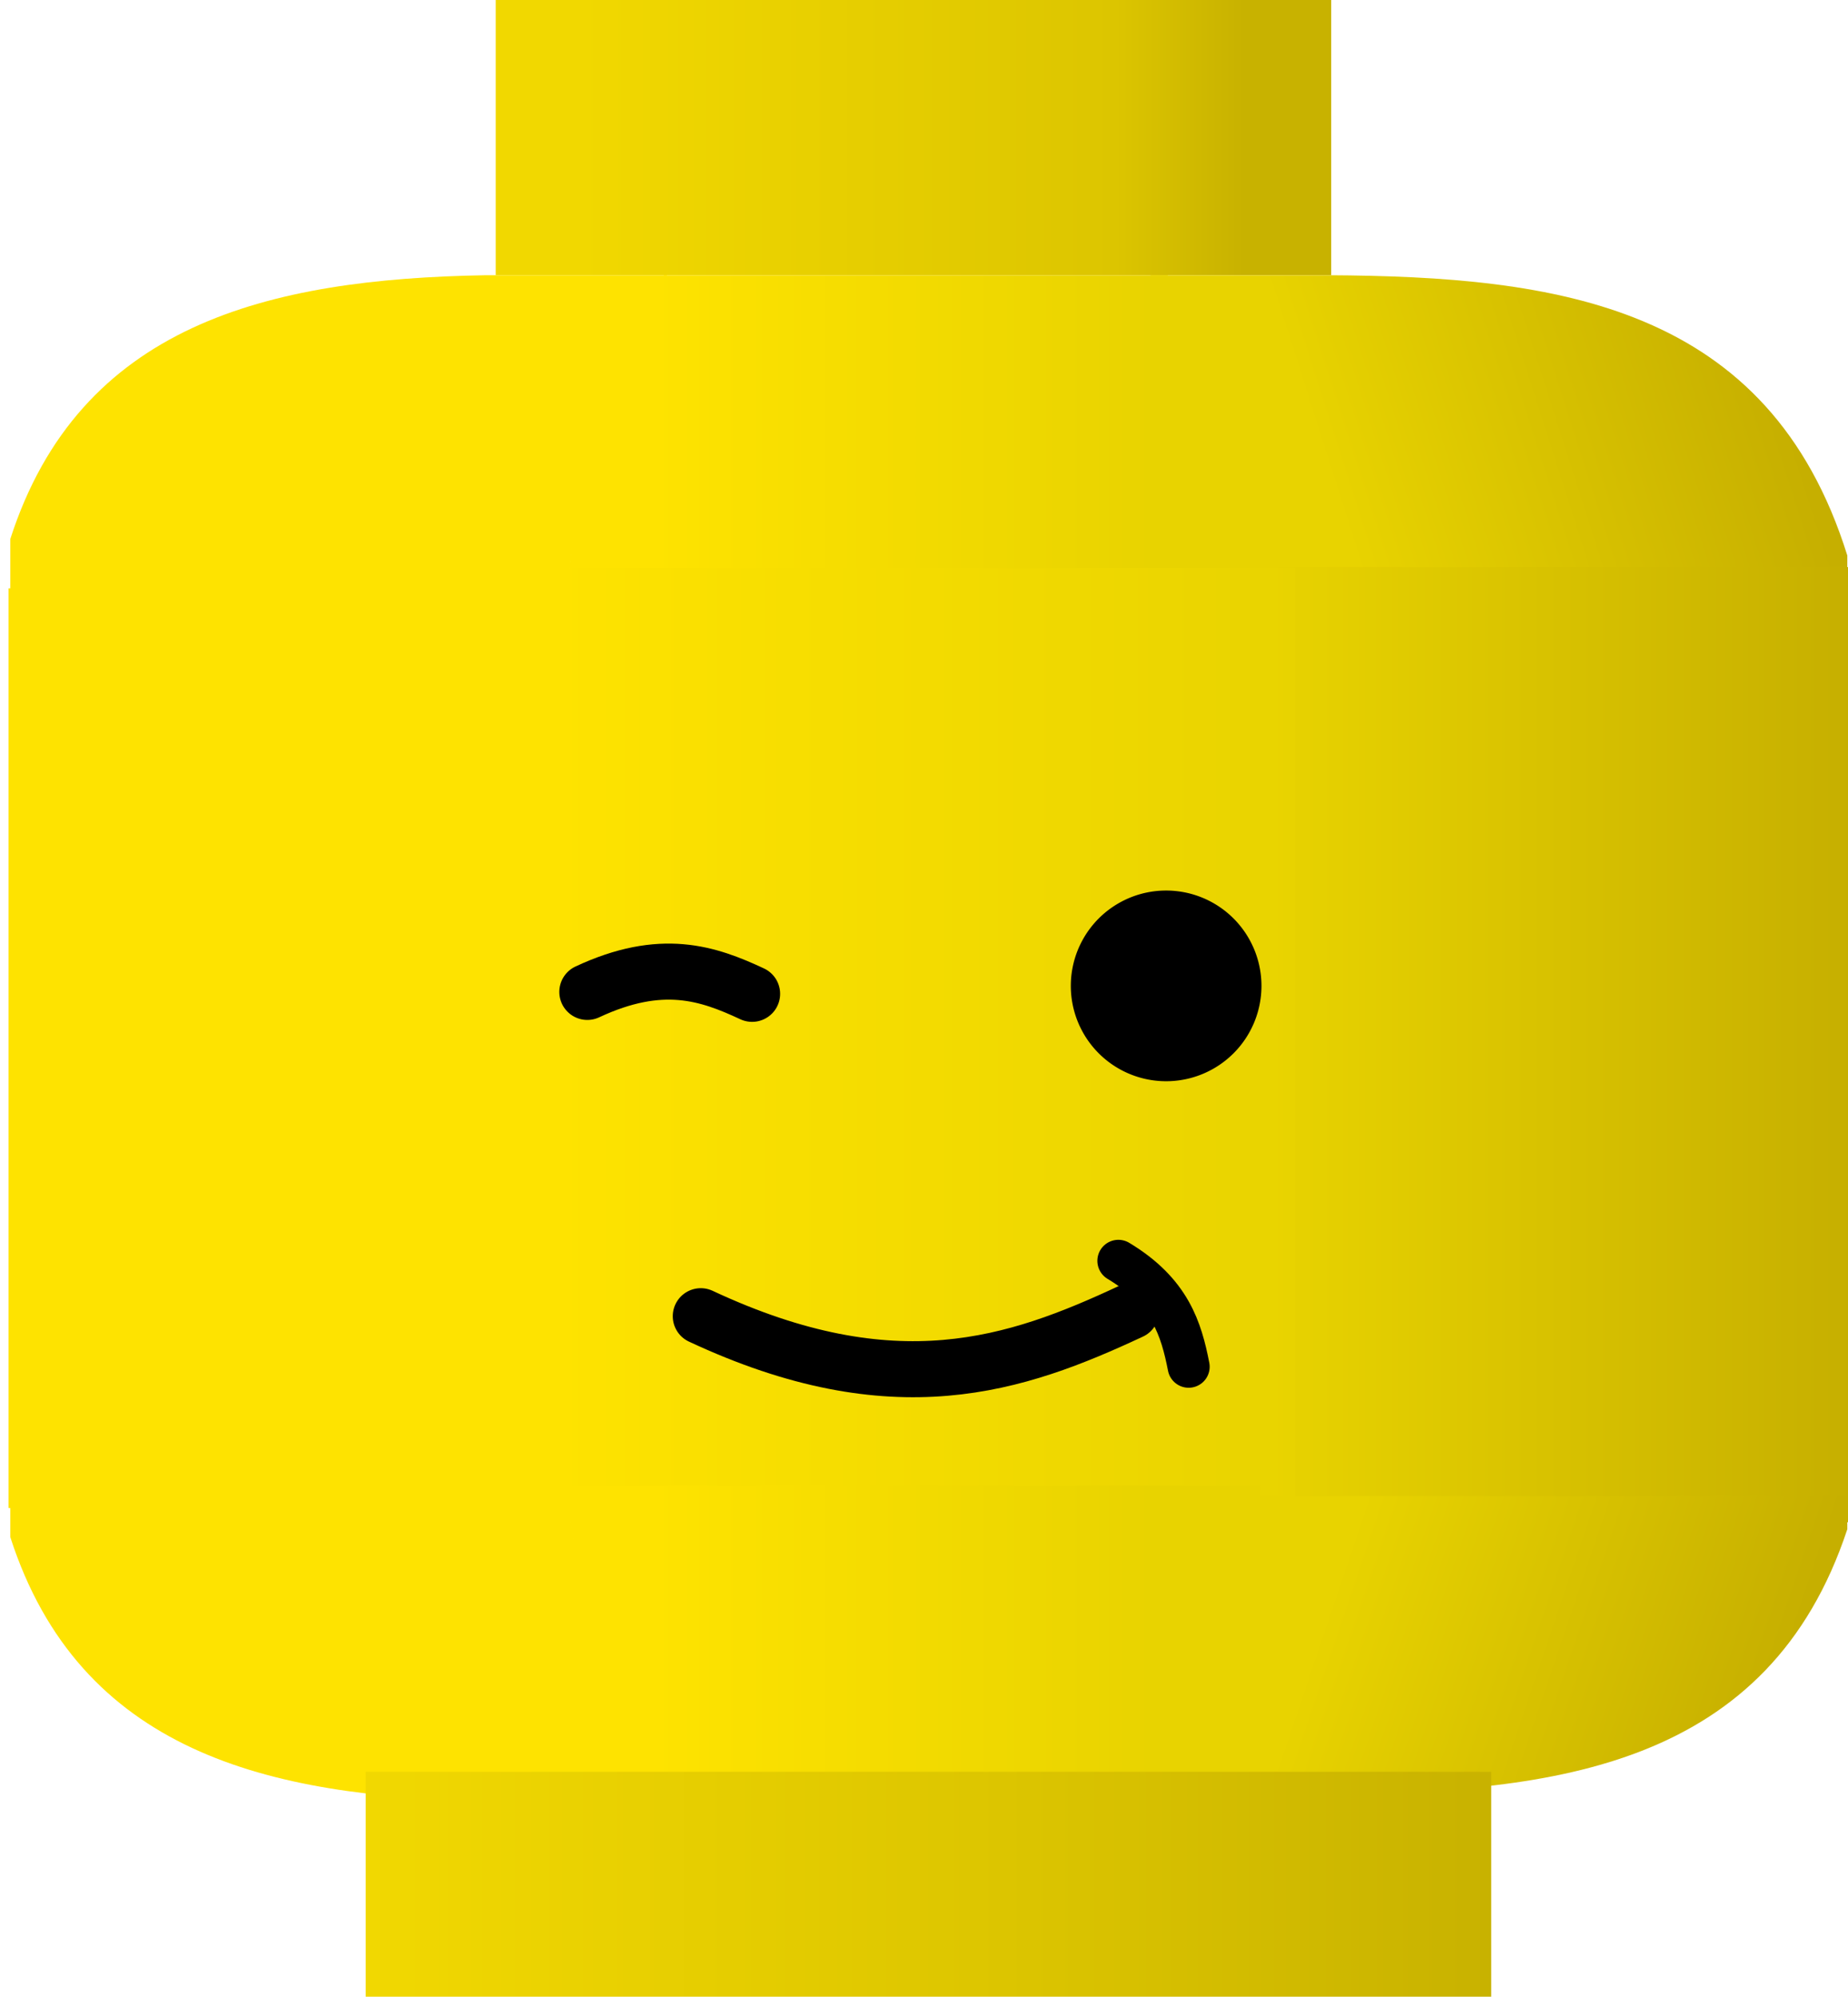
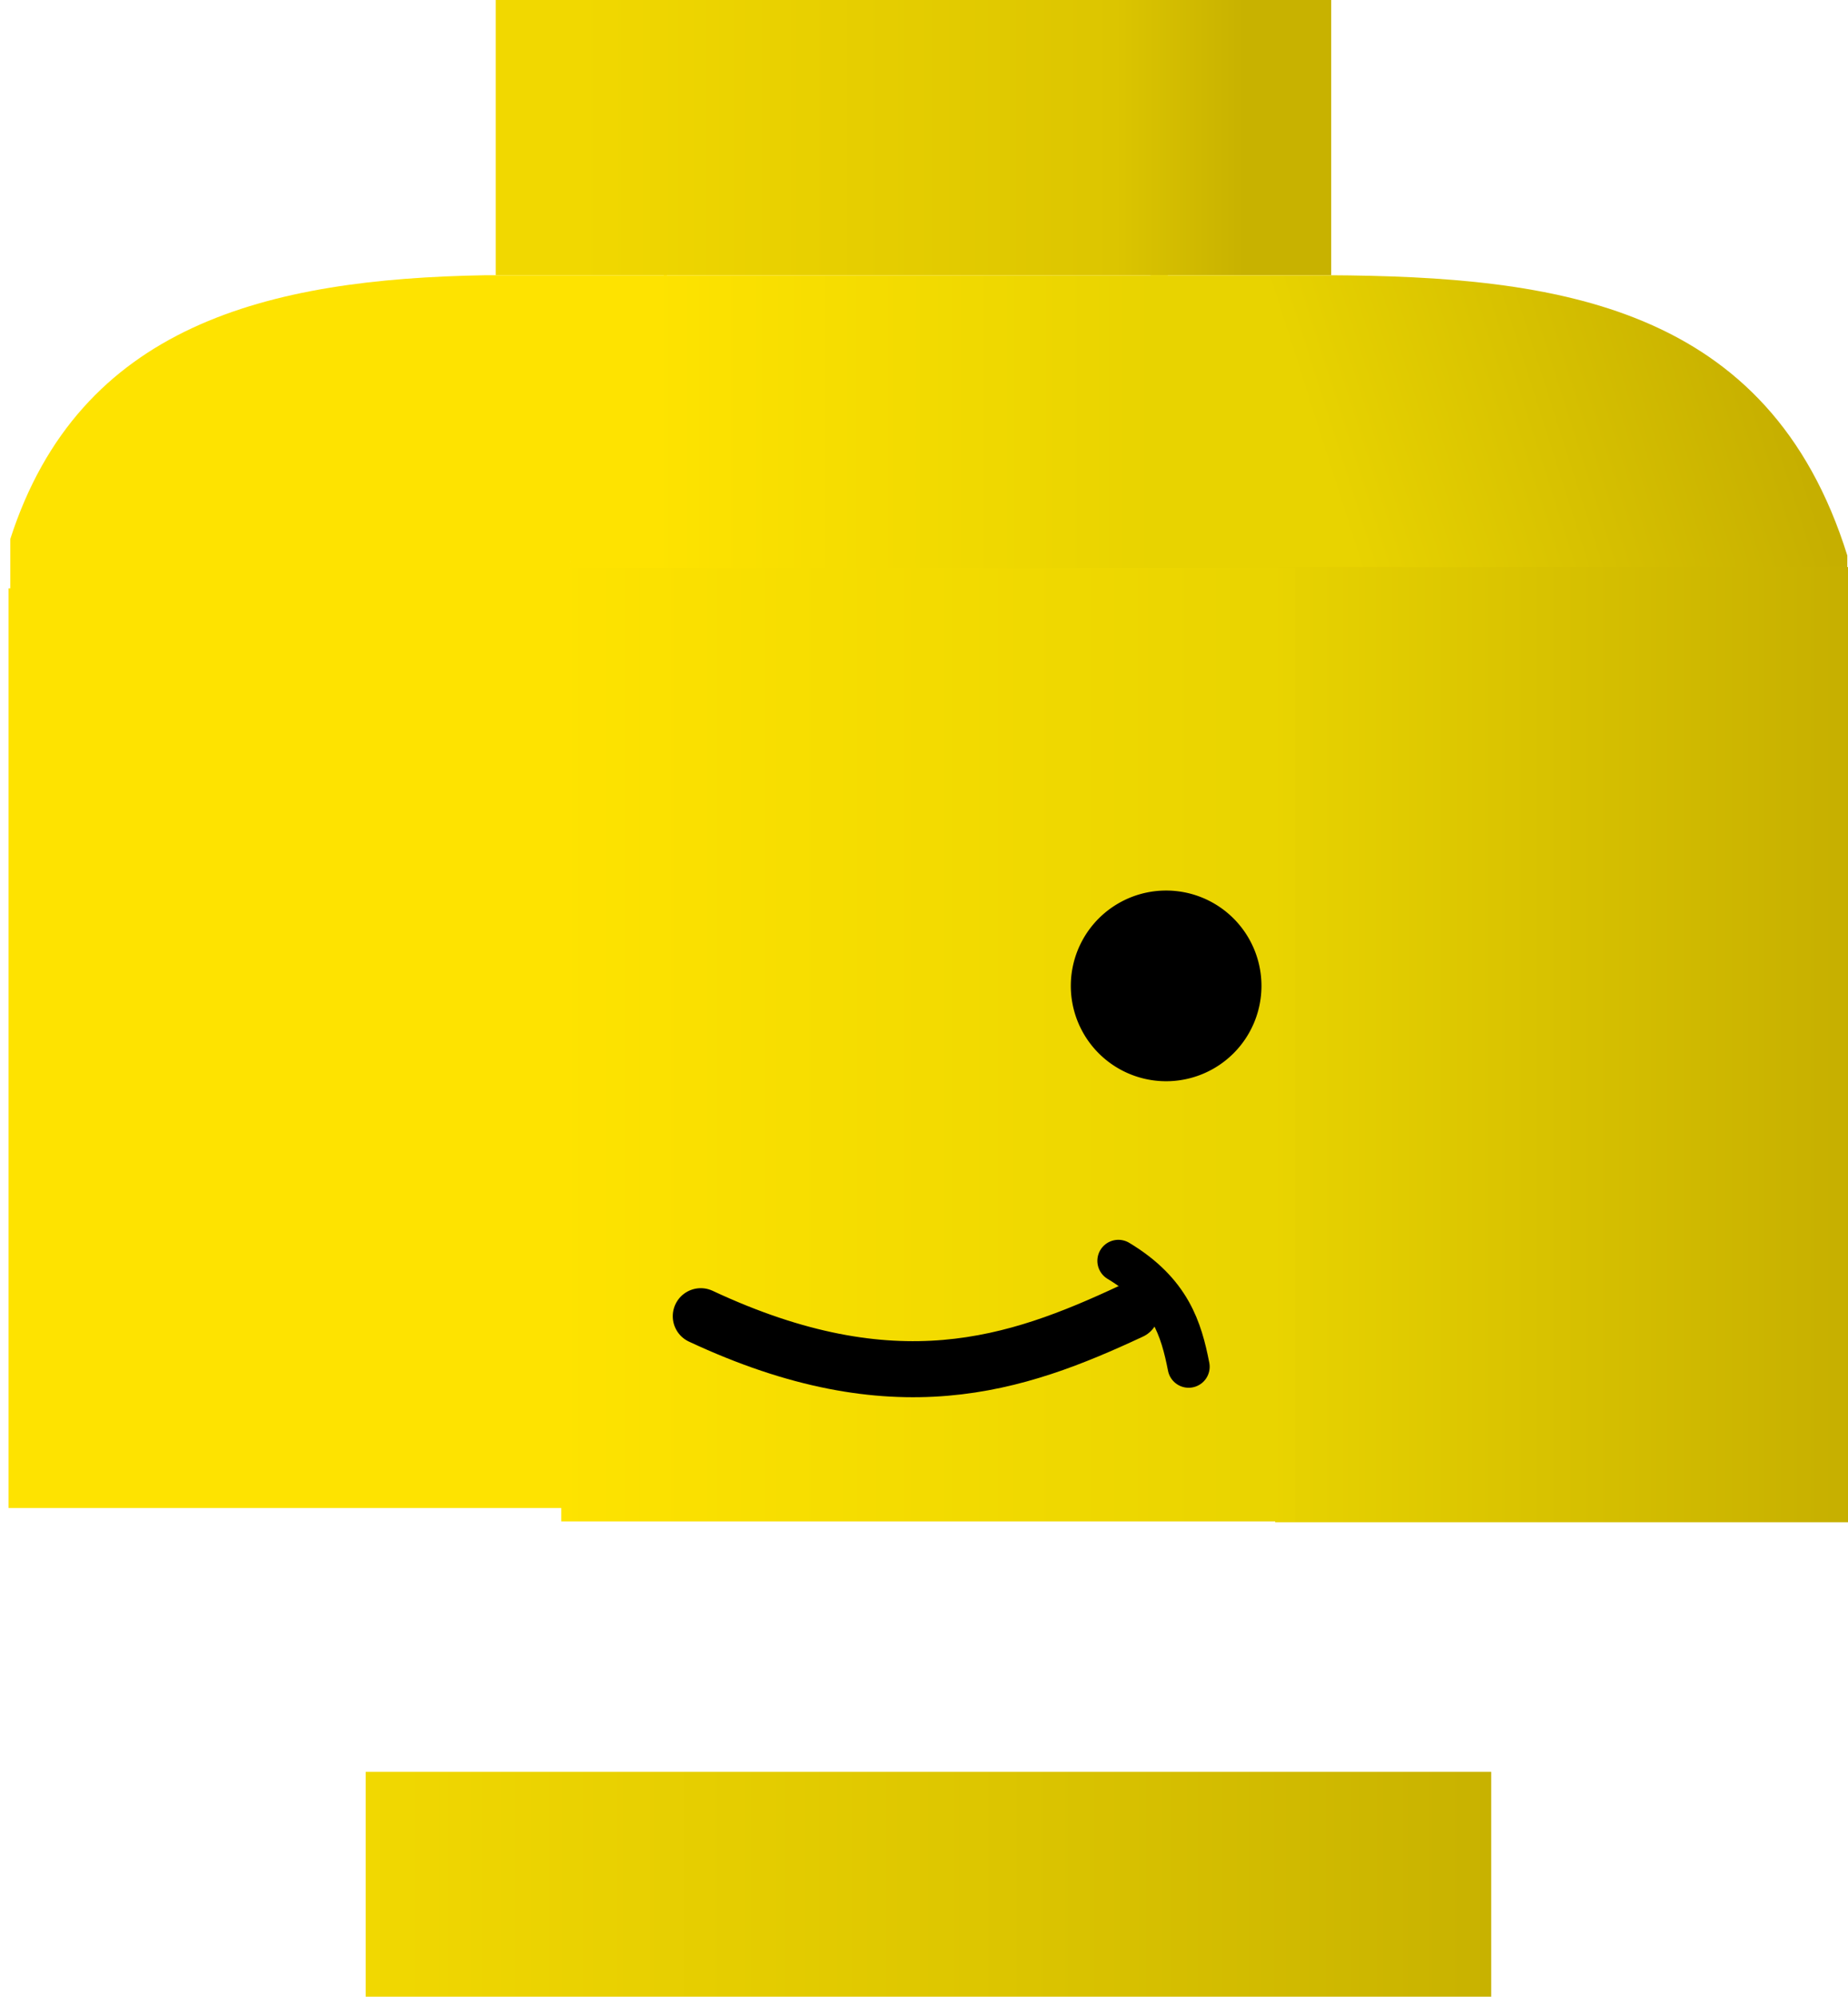
<svg xmlns="http://www.w3.org/2000/svg" xmlns:ns1="http://sodipodi.sourceforge.net/DTD/sodipodi-0.dtd" xmlns:ns2="http://www.inkscape.org/namespaces/inkscape" xmlns:xlink="http://www.w3.org/1999/xlink" width="527.599" height="569.936" id="svg2" ns1:version="0.32" ns2:version="0.46" version="1.0" style="display:inline" ns1:docname="lego_smiley_wink3.svg" ns2:output_extension="org.inkscape.output.svg.inkscape" ns2:export-filename="C:\joanna\Gfx\drawings_vector\social_people\lego\lego_smiley_wink2.png" ns2:export-xdpi="31.55805" ns2:export-ydpi="31.55805">
  <defs id="defs4">
    <linearGradient id="linearGradient3388">
      <stop style="stop-color:#e8d300;stop-opacity:1;" offset="0" id="stop3390" />
      <stop style="stop-color:#c6af00;stop-opacity:1;" offset="1" id="stop3392" />
    </linearGradient>
    <linearGradient id="linearGradient3380">
      <stop style="stop-color:#fee300;stop-opacity:1;" offset="0" id="stop3382" />
      <stop style="stop-color:#e8d300;stop-opacity:1;" offset="1" id="stop3384" />
    </linearGradient>
    <linearGradient id="linearGradient3355">
      <stop style="stop-color:#fee300;stop-opacity:1;" offset="0" id="stop3357" />
      <stop style="stop-color:#e8d300;stop-opacity:1;" offset="1" id="stop3359" />
    </linearGradient>
    <linearGradient id="linearGradient3347">
      <stop style="stop-color:#c6af00;stop-opacity:1;" offset="0" id="stop3349" />
      <stop style="stop-color:#e8d300;stop-opacity:1;" offset="1" id="stop3351" />
    </linearGradient>
    <linearGradient id="linearGradient3279">
      <stop style="stop-color:#ffe300;stop-opacity:1;" offset="0" id="stop3281" />
      <stop id="stop3291" offset="0.206" style="stop-color:#edd400;stop-opacity:1;" />
      <stop id="stop3287" offset="0.627" style="stop-color:#dcc500;stop-opacity:1;" />
      <stop style="stop-color:#c8b200;stop-opacity:1;" offset="1" id="stop3283" />
    </linearGradient>
    <linearGradient id="linearGradient3267">
      <stop style="stop-color:#f1d801;stop-opacity:1;" offset="0" id="stop3269" />
      <stop id="stop3275" offset="0.567" style="stop-color:#dcc500;stop-opacity:1;" />
      <stop style="stop-color:#c8b200;stop-opacity:1;" offset="1" id="stop3271" />
    </linearGradient>
    <linearGradient id="linearGradient3255">
      <stop style="stop-color:#c8b200;stop-opacity:1;" offset="0" id="stop3257" />
      <stop id="stop3265" offset="0.194" style="stop-color:#dcc500;stop-opacity:1;" />
      <stop style="stop-color:#f1d800;stop-opacity:1;" offset="1" id="stop3259" />
    </linearGradient>
    <ns2:perspective ns1:type="inkscape:persp3d" ns2:vp_x="0 : 526.18109 : 1" ns2:vp_y="0 : 1000 : 0" ns2:vp_z="744.09448 : 526.18109 : 1" ns2:persp3d-origin="372.04724 : 350.78739 : 1" id="perspective10" />
    <ns2:perspective id="perspective2464" ns2:persp3d-origin="372.04724 : 350.78739 : 1" ns2:vp_z="744.09448 : 526.18109 : 1" ns2:vp_y="0 : 1000 : 0" ns2:vp_x="0 : 526.18109 : 1" ns1:type="inkscape:persp3d" />
    <linearGradient ns2:collect="always" xlink:href="#linearGradient3255" id="linearGradient3431" gradientUnits="userSpaceOnUse" x1="468.071" y1="287.362" x2="278.071" y2="287.362" />
    <linearGradient ns2:collect="always" xlink:href="#linearGradient3347" id="linearGradient3433" gradientUnits="userSpaceOnUse" gradientTransform="matrix(1.037,0,0,1,-20.443,0)" x1="610.862" y1="334.513" x2="490.085" y2="371.656" />
    <linearGradient ns2:collect="always" xlink:href="#linearGradient3355" id="linearGradient3435" gradientUnits="userSpaceOnUse" x1="299.027" y1="371.656" x2="442.759" y2="371.656" />
    <linearGradient ns2:collect="always" xlink:href="#linearGradient3388" id="linearGradient3437" gradientUnits="userSpaceOnUse" gradientTransform="matrix(1.038,0,0,1.071,-17.973,-37.715)" x1="475.292" y1="545.266" x2="635.876" y2="545.266" />
    <linearGradient ns2:collect="always" xlink:href="#linearGradient3380" id="linearGradient3439" gradientUnits="userSpaceOnUse" gradientTransform="matrix(0.999,0,0,1.071,0.216,-37.751)" x1="271.241" y1="545.266" x2="484.353" y2="545.266" />
    <linearGradient ns2:collect="always" xlink:href="#linearGradient3355" id="linearGradient3441" gradientUnits="userSpaceOnUse" gradientTransform="matrix(1,0,0,-1,4.6217555e-7,1088.785)" x1="299.027" y1="371.656" x2="442.759" y2="371.656" />
    <linearGradient ns2:collect="always" xlink:href="#linearGradient3347" id="linearGradient3443" gradientUnits="userSpaceOnUse" gradientTransform="matrix(1.037,0,0,-0.944,-20.443,1068.433)" x1="610.862" y1="334.513" x2="490.085" y2="371.656" />
    <linearGradient ns2:collect="always" xlink:href="#linearGradient3267" id="linearGradient3445" gradientUnits="userSpaceOnUse" gradientTransform="translate(1.429,-1.429)" x1="215.214" y1="787.362" x2="537.643" y2="787.362" />
  </defs>
  <ns1:namedview id="base" pagecolor="#ffffff" bordercolor="#666666" borderopacity="1.0" gridtolerance="10000" guidetolerance="10" objecttolerance="10" ns2:pageopacity="0.0" ns2:pageshadow="2" ns2:zoom="0.94571986" ns2:cx="263.79956" ns2:cy="284.96811" ns2:document-units="px" ns2:current-layer="layer4" showgrid="false" ns2:window-width="1280" ns2:window-height="744" ns2:window-x="0" ns2:window-y="22" />
  <g ns2:groupmode="layer" id="layer2" ns2:label="wyz" style="display:none" transform="translate(-112.786,-248.096)">
    <path style="opacity:0.559;fill:none;fill-rule:evenodd;stroke:#db0000;stroke-width:3;stroke-linecap:butt;stroke-linejoin:miter;stroke-miterlimit:4;stroke-dasharray:none;stroke-opacity:1" d="M 251.429,326.648 C 187.652,327.726 132.75,341.378 114.286,406.648 L 117.143,672.362 C 130.153,758.986 195.227,754.923 254.286,752.362 L 502.857,755.219 C 557.969,757.887 619.425,756.462 637.143,675.219 L 637.143,406.648 C 615.577,334.981 557.137,327.005 494.286,326.648 L 251.429,326.648 z" id="path2471" ns1:nodetypes="ccccccccc" />
  </g>
  <g ns2:groupmode="layer" id="layer4" ns2:label="naj" style="display:inline" transform="translate(-112.786,-248.096)">
    <g id="g3415">
      <rect y="248.096" x="254.305" height="78.533" width="238.533" id="rect3249" style="opacity:1;fill:url(#linearGradient3431);fill-opacity:1;fill-rule:nonzero;stroke:none;stroke-width:3;stroke-linecap:round;stroke-linejoin:miter;marker:none;marker-start:none;marker-mid:none;marker-end:none;stroke-miterlimit:4;stroke-dasharray:none;stroke-dashoffset:0;stroke-opacity:1;visibility:visible;display:inline;overflow:visible;enable-background:accumulate" />
      <path id="path3309" d="M 251.438,326.656 C 189.22,327.708 135.454,340.732 115.719,401.969 L 115.719,416.656 L 274.906,416.656 C 277.725,379.542 288.145,350.013 303.25,326.656 L 251.438,326.656 z" style="opacity:1;fill:#fee300;fill-opacity:1;fill-rule:nonzero;stroke:none;stroke-width:3;stroke-linecap:round;stroke-linejoin:miter;marker:none;marker-start:none;marker-mid:none;marker-end:none;stroke-miterlimit:4;stroke-dasharray:none;stroke-dashoffset:0;stroke-opacity:1;visibility:visible;display:inline;overflow:visible;enable-background:accumulate" />
      <path id="rect3295" d="M 441.178,326.656 C 457.128,350.388 467.873,380.003 469.594,416.656 L 640.187,416.656 L 640.187,406.656 C 617.826,334.989 557.215,327.013 492.048,326.656 L 441.178,326.656 z" style="opacity:1;fill:url(#linearGradient3433);fill-opacity:1;fill-rule:nonzero;stroke:none;stroke-width:3;stroke-linecap:round;stroke-linejoin:miter;marker:none;marker-start:none;marker-mid:none;marker-end:none;stroke-miterlimit:4;stroke-dasharray:none;stroke-dashoffset:0;stroke-opacity:1;visibility:visible;display:inline;overflow:visible;enable-background:accumulate" />
      <path id="path3313" d="M 302.344,326.656 C 287.534,350.09 277.417,379.613 274.812,416.656 L 472.688,416.656 C 471.266,380.083 461.226,350.455 446.156,326.656 L 302.344,326.656 z" style="opacity:1;fill:url(#linearGradient3435);fill-opacity:1;fill-rule:nonzero;stroke:none;stroke-width:3;stroke-linecap:round;stroke-linejoin:miter;marker:none;marker-start:none;marker-mid:none;marker-end:none;stroke-miterlimit:4;stroke-dasharray:none;stroke-dashoffset:0;stroke-opacity:1;visibility:visible;display:inline;overflow:visible;enable-background:accumulate" />
      <rect y="416.027" x="115.219" height="262.517" width="165.543" id="rect3364" style="opacity:1;fill:#fee300;fill-opacity:1;fill-rule:nonzero;stroke:none;stroke-width:3.123;stroke-linecap:round;stroke-linejoin:miter;marker:none;marker-start:none;marker-mid:none;marker-end:none;stroke-miterlimit:4;stroke-dasharray:none;stroke-dashoffset:0;stroke-opacity:0.017;visibility:visible;display:inline;overflow:visible;enable-background:accumulate" />
      <rect style="opacity:1;fill:url(#linearGradient3437);fill-opacity:1;fill-rule:nonzero;stroke:none;stroke-width:3.104;stroke-linecap:round;stroke-linejoin:miter;marker:none;marker-start:none;marker-mid:none;marker-end:none;stroke-miterlimit:4;stroke-dasharray:none;stroke-dashoffset:0;stroke-opacity:0.017;visibility:visible;display:inline;overflow:visible;enable-background:accumulate" id="rect3366" width="163.541" height="272.638" x="476.844" y="409.957" />
      <rect y="410.194" x="273.03" height="272.164" width="209.535" id="rect3368" style="opacity:1;fill:url(#linearGradient3439);fill-opacity:1;fill-rule:nonzero;stroke:none;stroke-width:3.577;stroke-linecap:round;stroke-linejoin:miter;marker:none;marker-start:none;marker-mid:none;marker-end:none;stroke-miterlimit:4;stroke-dasharray:none;stroke-dashoffset:0;stroke-opacity:0.017;visibility:visible;display:inline;overflow:visible;enable-background:accumulate" />
-       <path style="opacity:1;fill:#fee300;fill-opacity:1;fill-rule:nonzero;stroke:none;stroke-width:3;stroke-linecap:round;stroke-linejoin:miter;marker:none;marker-start:none;marker-mid:none;marker-end:none;stroke-miterlimit:4;stroke-dasharray:none;stroke-dashoffset:0;stroke-opacity:1;visibility:visible;display:inline;overflow:visible;enable-background:accumulate" d="M 251.438,762.128 C 189.22,761.076 135.454,748.052 115.719,686.816 L 115.719,672.128 L 274.906,672.128 C 277.725,709.243 288.145,738.772 303.25,762.128 L 251.438,762.128 z" id="path3370" />
-       <path style="opacity:1;fill:url(#linearGradient3441);fill-opacity:1;fill-rule:nonzero;stroke:none;stroke-width:3;stroke-linecap:round;stroke-linejoin:miter;marker:none;marker-start:none;marker-mid:none;marker-end:none;stroke-miterlimit:4;stroke-dasharray:none;stroke-dashoffset:0;stroke-opacity:1;visibility:visible;display:inline;overflow:visible;enable-background:accumulate" d="M 302.344,762.128 C 287.534,738.695 277.417,709.171 274.812,672.128 L 472.688,672.128 C 471.266,708.702 461.226,738.33 446.156,762.128 L 302.344,762.128 z" id="path3372" />
-       <path style="opacity:1;fill:url(#linearGradient3443);fill-opacity:1;fill-rule:nonzero;stroke:none;stroke-width:3;stroke-linecap:round;stroke-linejoin:miter;marker:none;marker-start:none;marker-mid:none;marker-end:none;stroke-miterlimit:4;stroke-dasharray:none;stroke-dashoffset:0;stroke-opacity:1;visibility:visible;display:inline;overflow:visible;enable-background:accumulate" d="M 441.178,760.108 C 457.128,737.708 467.873,709.755 469.594,675.159 L 640.187,675.159 L 640.187,684.598 C 617.826,752.243 557.215,759.771 492.048,760.108 L 441.178,760.108 z" id="path3376" />
      <rect style="opacity:1;fill:url(#linearGradient3445);fill-opacity:1;fill-rule:nonzero;stroke:none;stroke-width:3;stroke-linecap:round;stroke-linejoin:miter;marker:none;marker-start:none;marker-mid:none;marker-end:none;stroke-miterlimit:4;stroke-dasharray:none;stroke-dashoffset:0;stroke-opacity:1;visibility:visible;display:inline;overflow:visible;enable-background:accumulate" id="rect3253" width="321.339" height="64.196" x="217.188" y="753.835" />
    </g>
    <path d="M 330,529.505 A 25.714,25.714 0 1 1 278.571,529.505 A 25.714,25.714 0 1 1 330,529.505 z" ns1:ry="25.714285" ns1:rx="25.714285" ns1:cy="529.50507" ns1:cx="304.28571" id="path2475" style="opacity:1;fill:#000000;fill-opacity:1;fill-rule:nonzero;stroke:#000000;stroke-width:3;stroke-linecap:round;stroke-linejoin:round;marker:none;marker-start:none;marker-mid:none;marker-end:none;stroke-miterlimit:4;stroke-dasharray:none;stroke-dashoffset:0;stroke-opacity:1;visibility:visible;display:inline;overflow:visible;enable-background:accumulate" ns1:type="arc" transform="translate(141.429,0)" />
    <path style="opacity:1;fill:none;fill-rule:evenodd;stroke:#000000;stroke-width:16;stroke-linecap:round;stroke-linejoin:miter;stroke-miterlimit:4;stroke-dasharray:none;stroke-opacity:1;display:inline" d="M 312.857,623.791 C 368.181,649.662 402.864,637.693 435.714,622.362" id="path2477" ns1:nodetypes="cc" />
-     <path ns1:nodetypes="cc" id="path3507" d="M 280.467,531.225 C 301.651,521.318 314.931,525.901 327.51,531.772" style="opacity:1;fill:none;fill-rule:evenodd;stroke:#000000;stroke-width:16;stroke-linecap:round;stroke-linejoin:miter;stroke-miterlimit:4;stroke-dasharray:none;stroke-opacity:1;display:inline" />
    <path style="opacity:1;fill:none;fill-rule:evenodd;stroke:#000000;stroke-width:12.004;stroke-linecap:round;stroke-linejoin:miter;stroke-miterlimit:4;stroke-dasharray:none;stroke-opacity:1;display:inline" d="M 432.082,607.985 C 446.893,616.902 450.036,627.483 452.143,638.211" id="path4202" ns1:nodetypes="cc" />
  </g>
</svg>